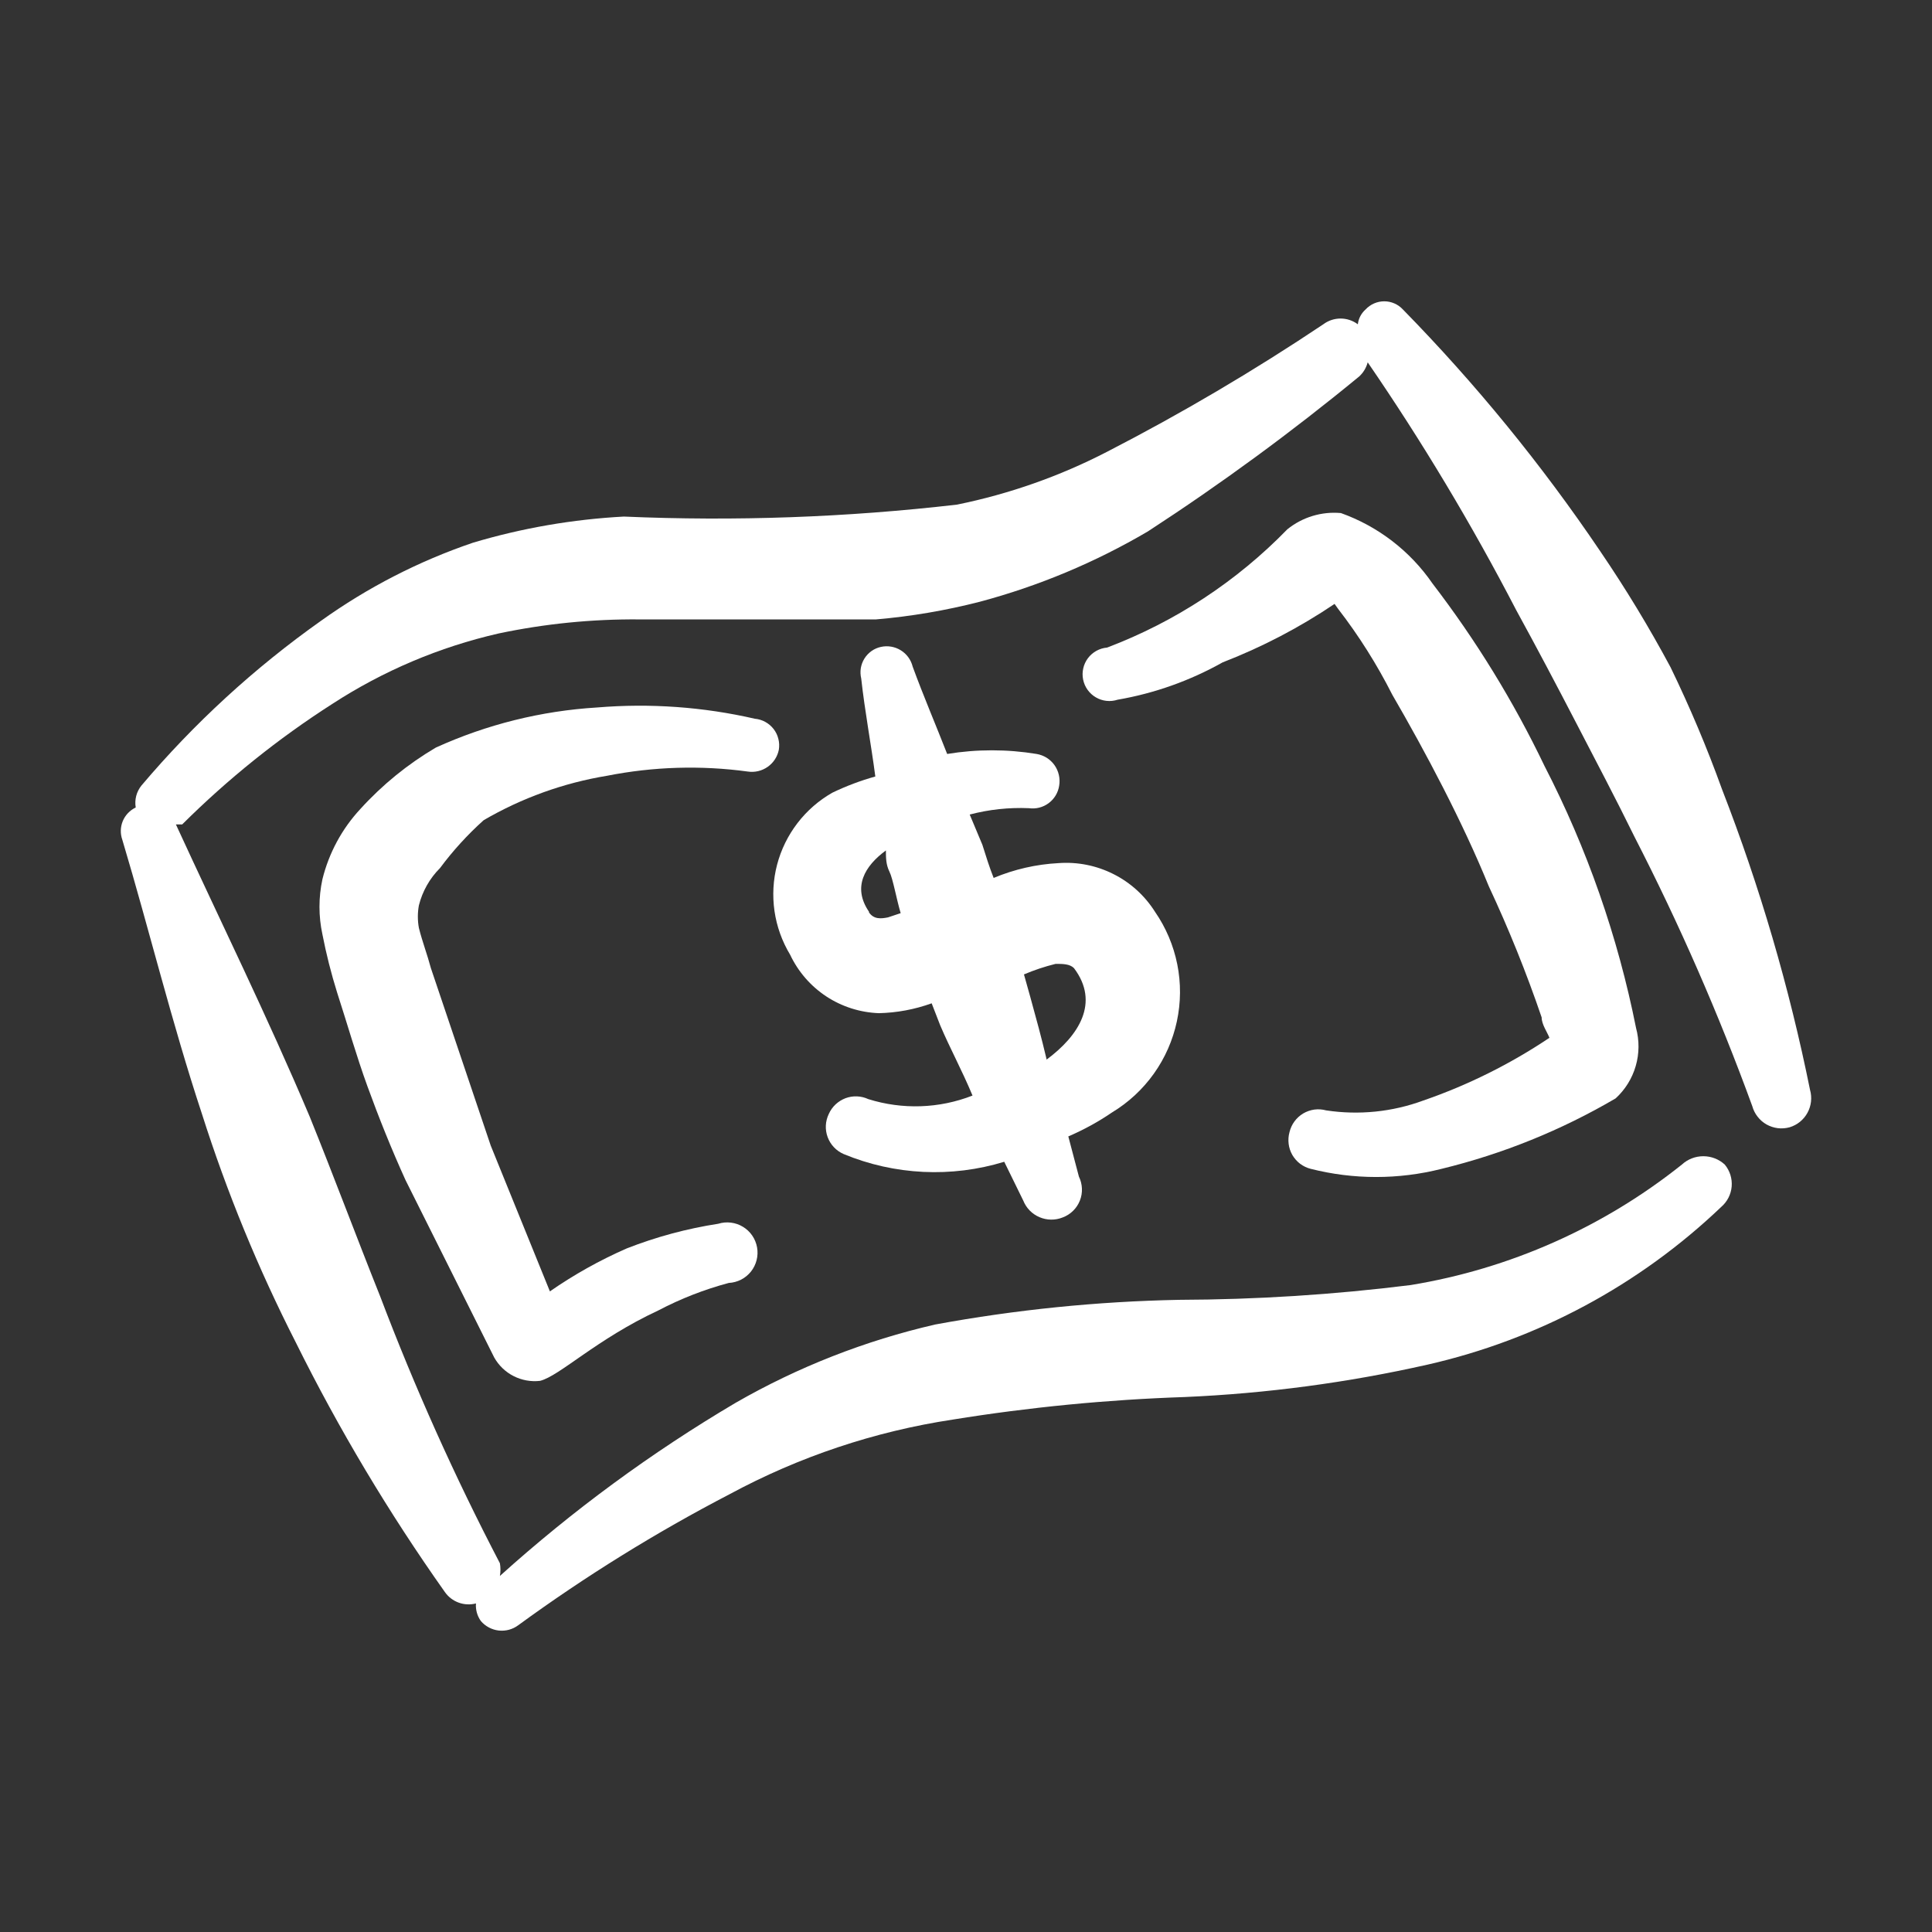
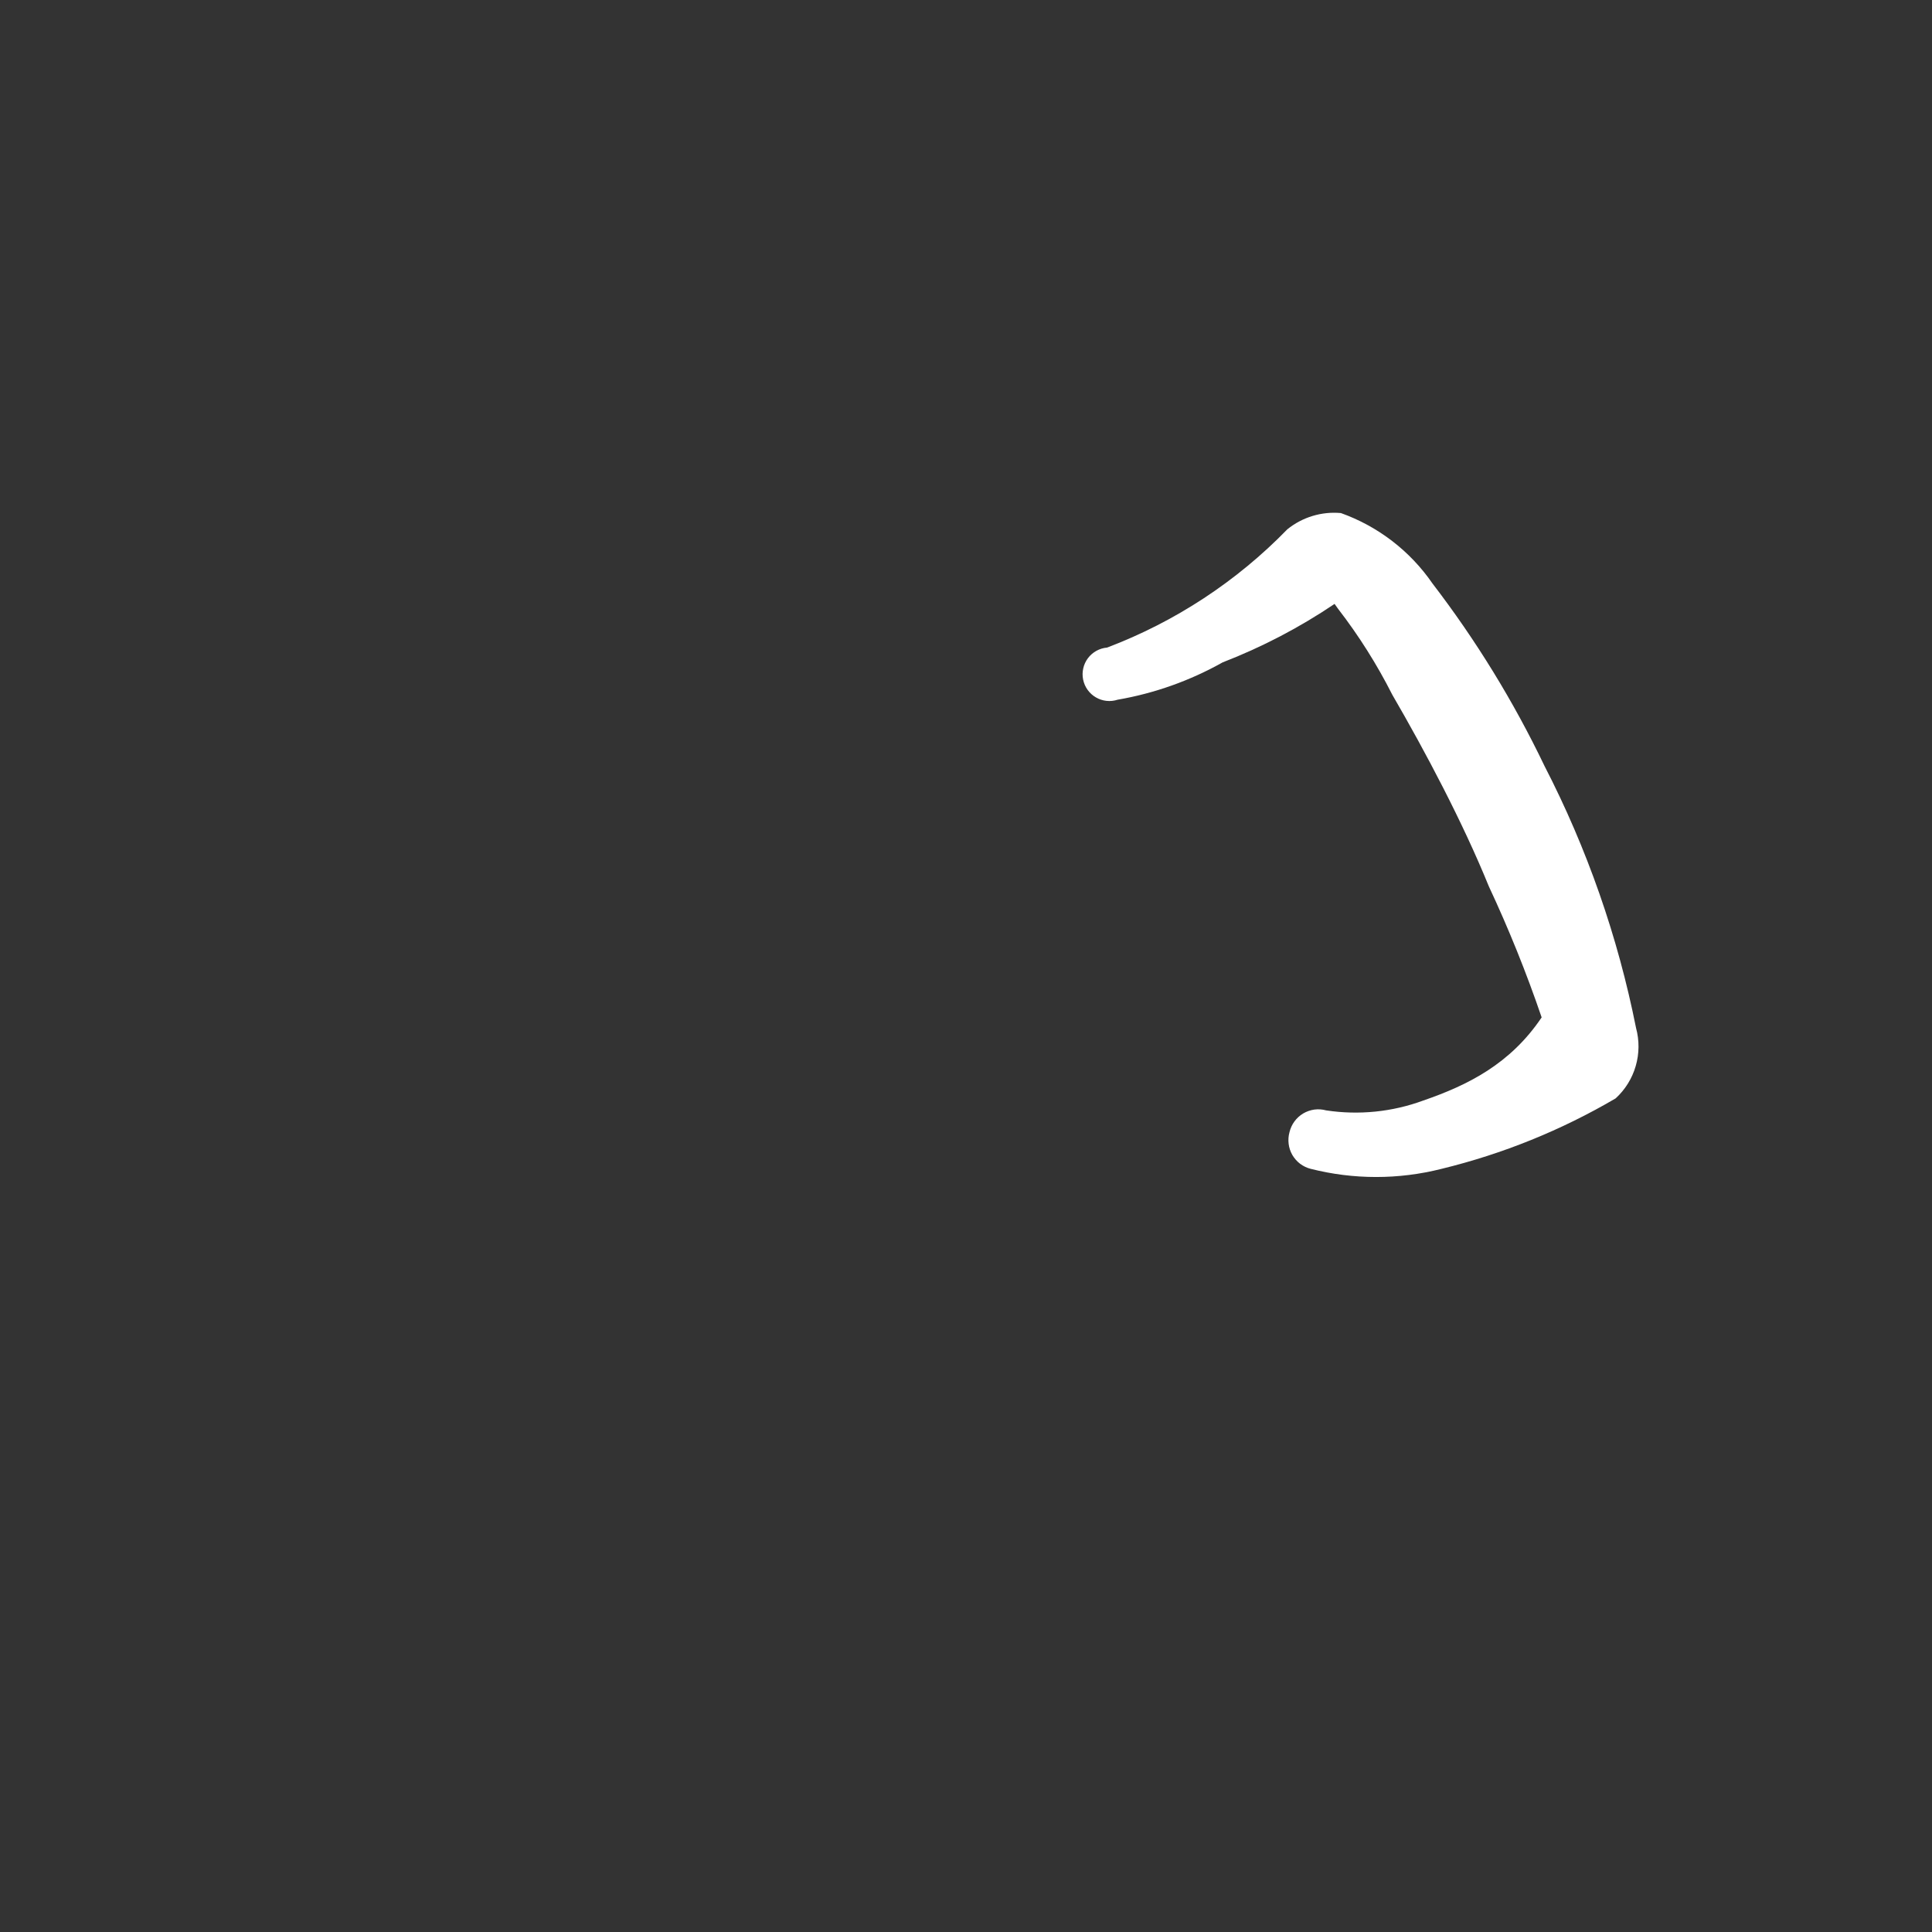
<svg xmlns="http://www.w3.org/2000/svg" width="48" height="48" viewBox="0 0 48 48" fill="none">
  <rect x="0" y="0" width="48" height="48" fill="#333333" stroke="none" />
-   <path fill-rule="evenodd" clip-rule="evenodd" d="M28.695 22.652C28.442 22.252 28.086 21.928 27.663 21.716C27.241 21.503 26.769 21.409 26.297 21.444C25.743 21.473 25.199 21.598 24.687 21.812C24.582 21.549 24.495 21.269 24.407 20.989L24.092 20.237C24.572 20.111 25.067 20.058 25.562 20.079C25.736 20.104 25.913 20.059 26.054 19.954C26.195 19.849 26.289 19.693 26.315 19.519C26.33 19.431 26.327 19.34 26.307 19.253C26.287 19.165 26.25 19.082 26.198 19.009C26.146 18.936 26.08 18.874 26.004 18.826C25.928 18.779 25.843 18.747 25.755 18.732C25.019 18.611 24.268 18.611 23.532 18.732C23.252 18.014 22.937 17.279 22.675 16.562C22.633 16.393 22.528 16.248 22.381 16.157C22.233 16.065 22.056 16.035 21.887 16.072C21.803 16.09 21.723 16.125 21.652 16.175C21.582 16.225 21.522 16.289 21.476 16.362C21.43 16.436 21.4 16.517 21.386 16.603C21.373 16.688 21.377 16.775 21.397 16.859C21.485 17.664 21.642 18.487 21.747 19.292C21.38 19.394 21.023 19.529 20.68 19.694C20.343 19.886 20.048 20.143 19.812 20.451C19.576 20.759 19.404 21.11 19.306 21.485C19.208 21.86 19.187 22.251 19.242 22.635C19.298 23.019 19.43 23.387 19.63 23.719C19.829 24.14 20.14 24.499 20.528 24.755C20.917 25.011 21.369 25.155 21.835 25.172C22.283 25.162 22.726 25.079 23.147 24.927L23.357 25.469C23.602 26.047 23.9 26.589 24.162 27.219C23.334 27.543 22.42 27.573 21.572 27.307C21.484 27.266 21.388 27.243 21.291 27.239C21.194 27.235 21.096 27.251 21.005 27.285C20.914 27.32 20.831 27.372 20.76 27.438C20.689 27.505 20.632 27.585 20.592 27.674C20.549 27.763 20.523 27.861 20.518 27.96C20.513 28.059 20.528 28.158 20.563 28.252C20.597 28.345 20.65 28.43 20.718 28.502C20.786 28.575 20.869 28.632 20.96 28.672C22.227 29.197 23.638 29.265 24.95 28.864L25.422 29.827C25.459 29.919 25.513 30.003 25.582 30.074C25.651 30.145 25.734 30.201 25.825 30.24C25.916 30.279 26.014 30.3 26.113 30.301C26.212 30.302 26.31 30.284 26.402 30.247C26.499 30.211 26.587 30.155 26.66 30.083C26.734 30.011 26.791 29.924 26.829 29.829C26.867 29.733 26.885 29.63 26.88 29.528C26.876 29.425 26.85 29.324 26.805 29.232L26.542 28.234C26.922 28.071 27.285 27.872 27.627 27.639C28.036 27.392 28.39 27.064 28.668 26.674C28.945 26.285 29.139 25.843 29.239 25.376C29.339 24.909 29.343 24.426 29.249 23.958C29.155 23.489 28.967 23.045 28.695 22.652ZM21.59 22.652C21.17 22.039 21.485 21.514 22.01 21.129C22.01 21.304 22.01 21.479 22.097 21.654C22.185 21.829 22.272 22.337 22.377 22.687L22.062 22.792C21.887 22.827 21.712 22.844 21.59 22.669V22.652ZM26 26.309C25.877 25.784 25.737 25.277 25.597 24.769L25.44 24.209C25.695 24.101 25.958 24.013 26.227 23.947C26.402 23.947 26.577 23.947 26.682 24.052C27.33 24.909 26.805 25.732 26 26.327V26.309Z" fill="white" />
-   <path fill-rule="evenodd" clip-rule="evenodd" d="M42.782 19.607C42.41 18.576 41.983 17.565 41.505 16.579C40.973 15.586 40.389 14.623 39.755 13.692C38.306 11.547 36.666 9.538 34.855 7.689C34.796 7.625 34.724 7.574 34.644 7.539C34.564 7.504 34.478 7.486 34.391 7.486C34.304 7.486 34.218 7.504 34.138 7.539C34.058 7.574 33.986 7.625 33.927 7.689C33.82 7.784 33.751 7.915 33.735 8.057C33.611 7.964 33.461 7.914 33.306 7.914C33.151 7.914 33.001 7.964 32.877 8.057C31.148 9.214 29.354 10.272 27.505 11.224C26.329 11.832 25.074 12.273 23.777 12.537C21.03 12.855 18.262 12.954 15.5 12.834C14.23 12.902 12.973 13.119 11.755 13.482C10.406 13.94 9.133 14.595 7.975 15.424C6.32 16.595 4.821 17.971 3.512 19.519C3.452 19.595 3.408 19.682 3.384 19.775C3.36 19.869 3.356 19.966 3.372 20.062C3.227 20.131 3.112 20.251 3.05 20.4C2.989 20.549 2.985 20.715 3.04 20.867C3.705 23.089 4.265 25.399 5.017 27.674C5.637 29.624 6.416 31.521 7.345 33.344C8.418 35.508 9.659 37.585 11.055 39.557C11.139 39.676 11.258 39.767 11.396 39.817C11.534 39.867 11.683 39.874 11.825 39.837C11.813 39.992 11.856 40.147 11.947 40.274C12.06 40.406 12.218 40.49 12.39 40.51C12.562 40.529 12.736 40.483 12.875 40.379C14.54 39.164 16.295 38.075 18.125 37.124C19.853 36.191 21.73 35.563 23.672 35.269C25.578 34.961 27.501 34.774 29.43 34.709C31.462 34.621 33.483 34.352 35.467 33.904C38.209 33.281 40.731 31.926 42.765 29.984C42.914 29.855 43.007 29.673 43.023 29.477C43.039 29.281 42.978 29.086 42.852 28.934C42.707 28.8 42.516 28.726 42.319 28.726C42.121 28.726 41.93 28.8 41.785 28.934C39.832 30.492 37.512 31.523 35.047 31.927C33.137 32.166 31.215 32.288 29.29 32.294C27.258 32.334 25.233 32.539 23.235 32.907C21.497 33.307 19.828 33.961 18.282 34.849C16.189 36.085 14.225 37.527 12.42 39.154C12.438 39.05 12.438 38.943 12.42 38.839C11.298 36.689 10.305 34.474 9.445 32.207C8.85 30.719 8.29 29.214 7.695 27.744C6.645 25.259 5.455 22.844 4.37 20.482H4.527C5.66 19.355 6.909 18.351 8.255 17.489C9.518 16.668 10.916 16.075 12.385 15.739C13.535 15.496 14.709 15.379 15.885 15.389H21.765C22.633 15.315 23.493 15.168 24.337 14.952C25.804 14.561 27.211 13.972 28.52 13.202C30.34 12.018 32.093 10.732 33.77 9.352C33.872 9.258 33.945 9.136 33.98 9.002C35.336 10.977 36.569 13.035 37.672 15.162C38.18 16.089 38.67 17.017 39.16 17.962C39.65 18.907 40.14 19.834 40.612 20.797C41.724 22.962 42.701 25.195 43.535 27.482C43.561 27.577 43.606 27.666 43.667 27.744C43.728 27.823 43.803 27.888 43.889 27.937C43.976 27.985 44.071 28.017 44.169 28.029C44.267 28.041 44.367 28.033 44.462 28.007C44.652 27.95 44.811 27.821 44.906 27.647C45.001 27.474 45.024 27.269 44.97 27.079C44.455 24.53 43.724 22.03 42.782 19.607Z" fill="white" />
-   <path fill-rule="evenodd" clip-rule="evenodd" d="M32.947 27.587C32.852 27.561 32.752 27.554 32.654 27.567C32.556 27.581 32.462 27.614 32.377 27.664C32.292 27.715 32.218 27.782 32.16 27.862C32.101 27.942 32.06 28.033 32.037 28.129C32.011 28.223 32.004 28.322 32.016 28.419C32.028 28.516 32.059 28.61 32.108 28.695C32.157 28.779 32.223 28.854 32.3 28.913C32.379 28.972 32.467 29.015 32.562 29.039C33.63 29.31 34.749 29.31 35.817 29.039C37.336 28.669 38.792 28.08 40.14 27.289C40.377 27.072 40.55 26.794 40.639 26.485C40.729 26.177 40.731 25.849 40.647 25.539C40.196 23.274 39.431 21.082 38.372 19.029C37.604 17.426 36.671 15.907 35.59 14.497C35.034 13.689 34.238 13.077 33.315 12.747C32.836 12.703 32.359 12.848 31.985 13.149C30.725 14.445 29.195 15.449 27.505 16.089C27.411 16.097 27.321 16.125 27.239 16.17C27.157 16.216 27.085 16.278 27.029 16.353C26.973 16.428 26.933 16.514 26.913 16.606C26.892 16.697 26.891 16.792 26.91 16.884C26.929 16.976 26.966 17.063 27.021 17.139C27.076 17.215 27.145 17.279 27.227 17.326C27.307 17.373 27.397 17.403 27.491 17.413C27.584 17.423 27.678 17.413 27.767 17.384C28.683 17.226 29.565 16.912 30.375 16.457C31.354 16.078 32.287 15.591 33.157 15.004L33.245 15.127C33.76 15.794 34.211 16.509 34.592 17.262C35.415 18.679 36.342 20.429 36.99 22.022C37.486 23.082 37.924 24.169 38.302 25.277C38.302 25.452 38.442 25.644 38.495 25.784C37.522 26.436 36.469 26.96 35.362 27.342C34.591 27.626 33.76 27.71 32.947 27.587Z" fill="white" />
-   <path fill-rule="evenodd" clip-rule="evenodd" d="M12.017 20.377C12.963 19.826 14 19.452 15.08 19.274C16.233 19.046 17.415 19.01 18.58 19.169C18.753 19.195 18.93 19.153 19.073 19.052C19.217 18.951 19.316 18.799 19.35 18.627C19.364 18.537 19.361 18.444 19.338 18.356C19.316 18.267 19.276 18.184 19.22 18.112C19.164 18.04 19.094 17.98 19.014 17.936C18.934 17.892 18.846 17.865 18.755 17.857C17.47 17.562 16.148 17.468 14.835 17.577C13.449 17.661 12.091 17.999 10.827 18.574C10.13 18.985 9.499 19.498 8.955 20.097C8.496 20.59 8.171 21.193 8.01 21.847C7.913 22.297 7.913 22.762 8.01 23.212C8.105 23.702 8.228 24.187 8.377 24.664C8.622 25.417 8.85 26.222 9.13 26.992C9.41 27.762 9.725 28.549 10.075 29.319L12.28 33.729C12.392 33.926 12.559 34.087 12.761 34.189C12.964 34.292 13.192 34.333 13.417 34.307C13.907 34.184 14.817 33.274 16.357 32.557C16.913 32.265 17.5 32.036 18.107 31.874C18.214 31.869 18.318 31.84 18.413 31.792C18.508 31.743 18.591 31.674 18.658 31.591C18.724 31.507 18.772 31.41 18.798 31.307C18.824 31.203 18.828 31.096 18.809 30.99C18.79 30.885 18.749 30.785 18.689 30.697C18.629 30.609 18.55 30.535 18.459 30.48C18.368 30.424 18.266 30.389 18.16 30.376C18.054 30.363 17.947 30.372 17.845 30.404C17.066 30.524 16.303 30.73 15.57 31.017C14.901 31.31 14.262 31.667 13.662 32.084L12.192 28.462L10.705 24.052C10.617 23.719 10.495 23.404 10.407 23.054C10.373 22.869 10.373 22.679 10.407 22.494C10.495 22.143 10.676 21.823 10.932 21.567C11.253 21.135 11.617 20.736 12.017 20.377Z" fill="white" />
+   <path fill-rule="evenodd" clip-rule="evenodd" d="M32.947 27.587C32.852 27.561 32.752 27.554 32.654 27.567C32.556 27.581 32.462 27.614 32.377 27.664C32.292 27.715 32.218 27.782 32.16 27.862C32.101 27.942 32.06 28.033 32.037 28.129C32.011 28.223 32.004 28.322 32.016 28.419C32.028 28.516 32.059 28.61 32.108 28.695C32.157 28.779 32.223 28.854 32.3 28.913C32.379 28.972 32.467 29.015 32.562 29.039C33.63 29.31 34.749 29.31 35.817 29.039C37.336 28.669 38.792 28.08 40.14 27.289C40.377 27.072 40.55 26.794 40.639 26.485C40.729 26.177 40.731 25.849 40.647 25.539C40.196 23.274 39.431 21.082 38.372 19.029C37.604 17.426 36.671 15.907 35.59 14.497C35.034 13.689 34.238 13.077 33.315 12.747C32.836 12.703 32.359 12.848 31.985 13.149C30.725 14.445 29.195 15.449 27.505 16.089C27.411 16.097 27.321 16.125 27.239 16.17C27.157 16.216 27.085 16.278 27.029 16.353C26.973 16.428 26.933 16.514 26.913 16.606C26.892 16.697 26.891 16.792 26.91 16.884C26.929 16.976 26.966 17.063 27.021 17.139C27.076 17.215 27.145 17.279 27.227 17.326C27.307 17.373 27.397 17.403 27.491 17.413C27.584 17.423 27.678 17.413 27.767 17.384C28.683 17.226 29.565 16.912 30.375 16.457C31.354 16.078 32.287 15.591 33.157 15.004L33.245 15.127C33.76 15.794 34.211 16.509 34.592 17.262C35.415 18.679 36.342 20.429 36.99 22.022C37.486 23.082 37.924 24.169 38.302 25.277C37.522 26.436 36.469 26.96 35.362 27.342C34.591 27.626 33.76 27.71 32.947 27.587Z" fill="white" />
</svg>